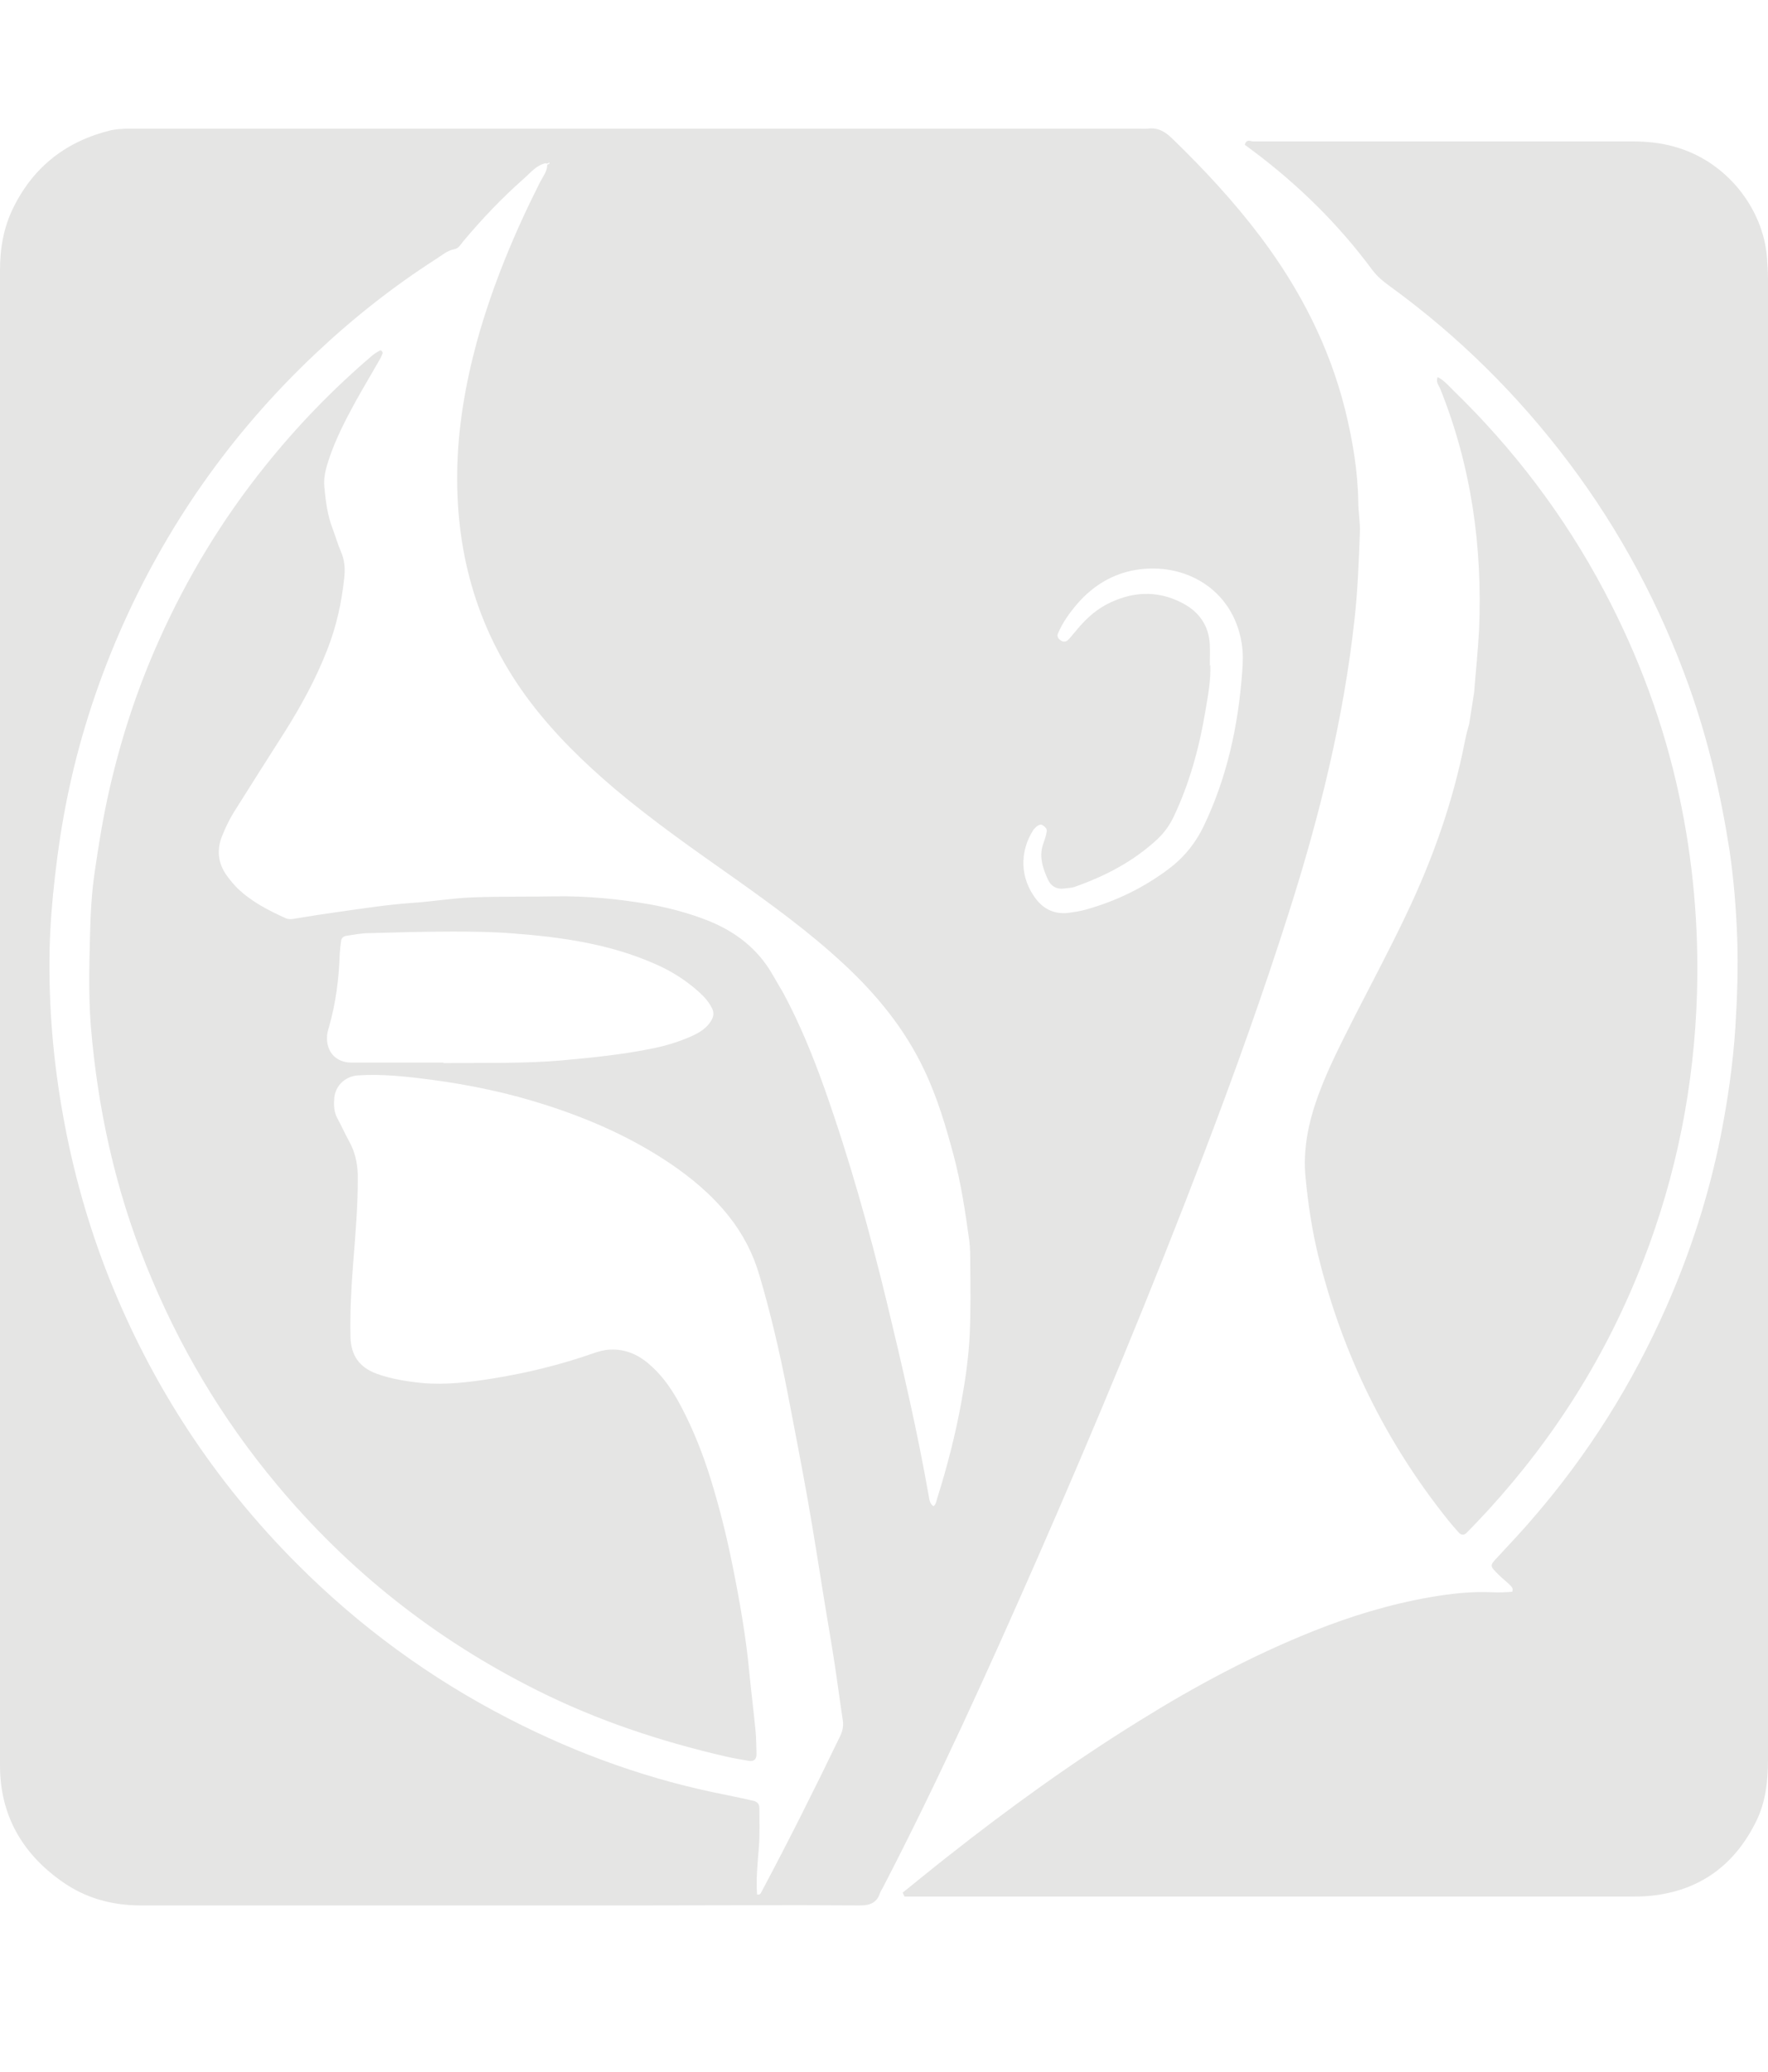
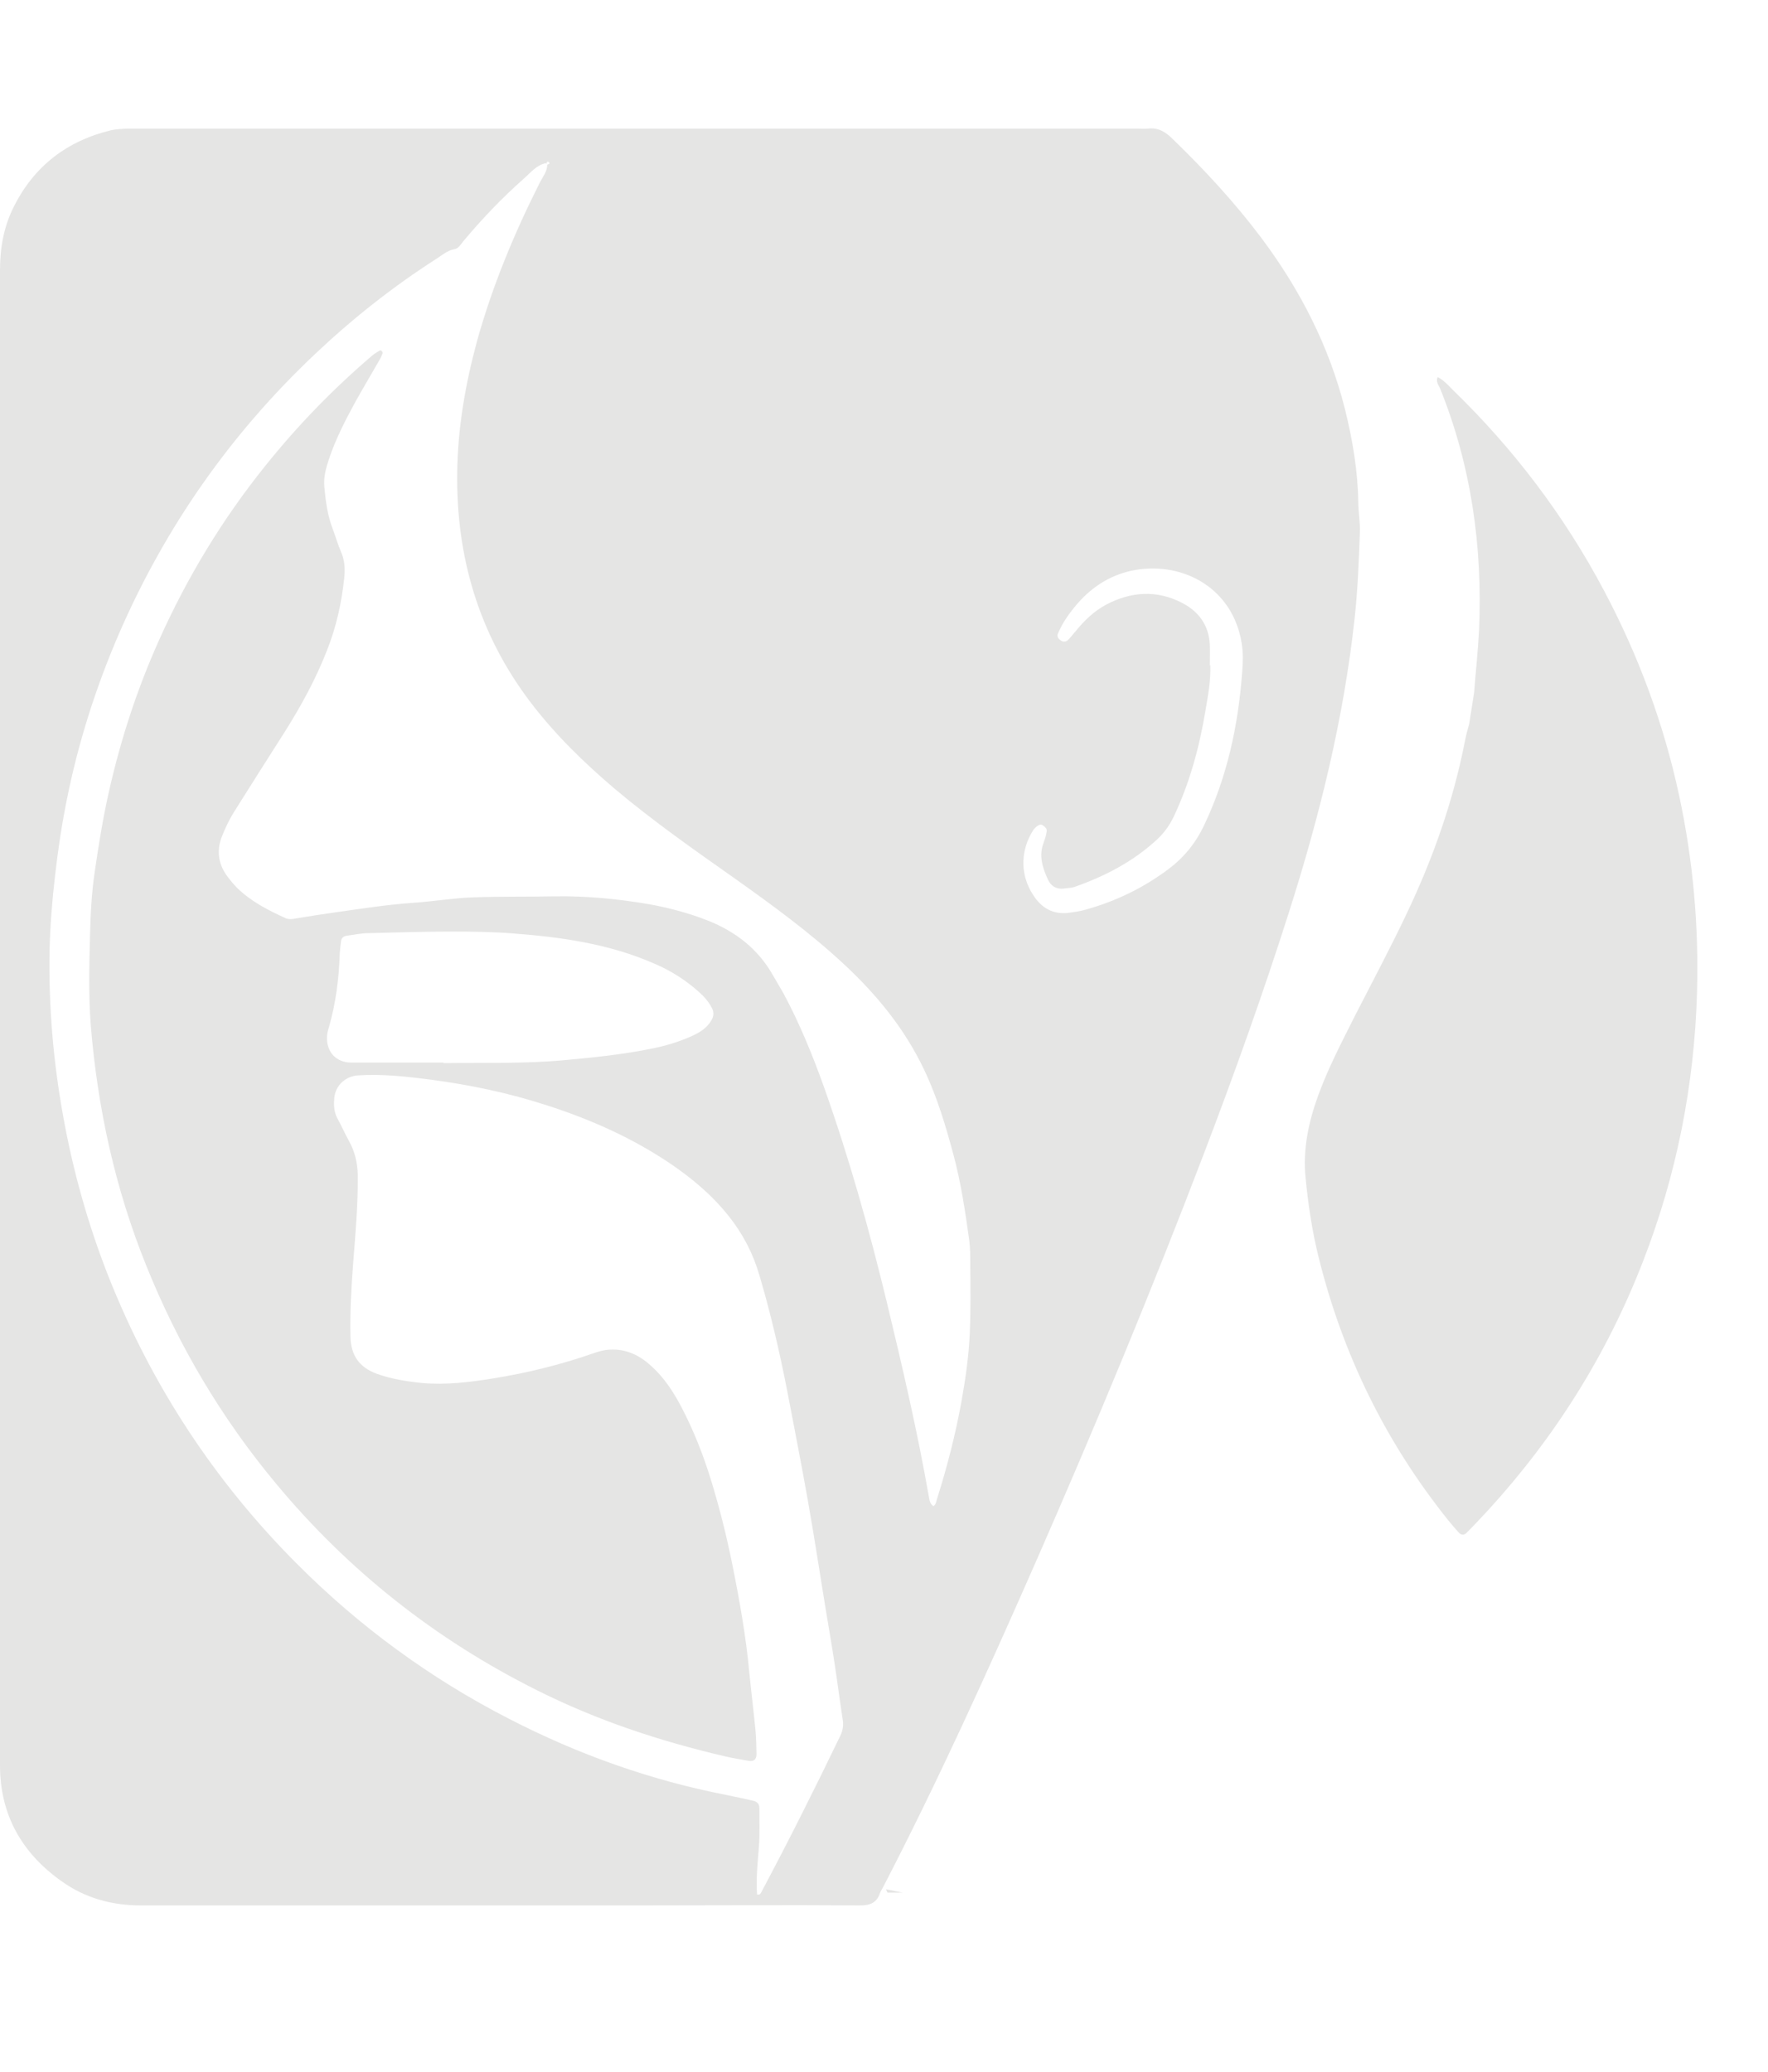
<svg xmlns="http://www.w3.org/2000/svg" id="Layer_1" data-name="Layer 1" viewBox="0 0 67.75 79.41">
  <defs>
    <style>
      .cls-1 {
        fill: #e5e5e4;
        stroke-width: 0px;
      }
    </style>
  </defs>
  <path class="cls-1" d="m0,38.9C0,29.39,0,19.87,0,10.36c0-.85.14-1.66.52-2.42.78-1.57,2.04-2.54,3.74-2.95.19-.04.39-.05.59-.06.24,0,.48,0,.72,0,12.67,0,25.35,0,38.02,0,.13,0,.26.01.39,0,.38-.05.65.1.93.37,1.23,1.19,2.39,2.44,3.42,3.81,1.49,1.99,2.6,4.15,3.21,6.57.29,1.17.49,2.35.51,3.56,0,.39.08.79.06,1.18-.04,1.09-.08,2.18-.2,3.27-.42,3.87-1.35,7.61-2.53,11.31-.99,3.11-2.09,6.18-3.25,9.22-2,5.24-4.15,10.42-6.4,15.55-1.86,4.23-3.76,8.44-5.89,12.55-.04.08-.09.15-.12.23-.12.36-.37.47-.75.47-2.83-.02-5.66,0-8.49,0-6.36,0-12.72,0-19.08,0-1.11,0-2.13-.28-3.03-.92C.84,71.02,0,69.55,0,67.65c0-8.95,0-17.89,0-26.84,0-.64,0-1.27,0-1.91ZM20.93,6.25c-.37.07-.59.36-.85.59-.84.74-1.61,1.55-2.33,2.41-.1.12-.17.27-.34.3-.27.05-.47.23-.69.37-1.67,1.07-3.21,2.29-4.65,3.65-3.23,3.05-5.73,6.62-7.5,10.69-.9,2.08-1.58,4.22-2.02,6.44-.19.94-.33,1.9-.44,2.85-.11.96-.19,1.92-.21,2.88-.04,2.13.14,4.24.52,6.34.38,2.12.96,4.18,1.75,6.18,1.65,4.15,4.05,7.81,7.2,10.97,2.4,2.41,5.12,4.4,8.14,5.95,2.64,1.36,5.41,2.35,8.34,2.92.34.07.68.14,1.02.22.14.03.23.12.23.28,0,.5.02,1.01-.02,1.51-.05.6-.11,1.2-.07,1.8.12.03.14-.05.17-.1,1.05-1.97,2.05-3.97,3.02-5.98.1-.21.13-.41.09-.64-.11-.71-.2-1.43-.31-2.14-.11-.73-.24-1.46-.36-2.2-.22-1.36-.43-2.72-.67-4.08-.25-1.4-.52-2.79-.79-4.19-.29-1.48-.63-2.95-1.06-4.4-.24-.83-.63-1.58-1.17-2.26-.65-.82-1.43-1.47-2.29-2.05-1.45-.97-3.03-1.67-4.68-2.2-1.44-.47-2.92-.78-4.41-.98-.93-.12-1.87-.23-2.82-.17-.49.03-.87.38-.92.86-.02.26-.02.52.11.77.16.29.29.59.45.88.23.41.33.84.34,1.32.01,1.14-.09,2.27-.18,3.41-.07.92-.12,1.84-.1,2.76.01.72.33,1.19,1.02,1.44.56.2,1.14.29,1.73.35.9.08,1.8-.03,2.68-.17,1.32-.21,2.62-.53,3.88-.97.2-.07.41-.13.64-.14.64-.03,1.15.23,1.6.65.47.43.82.96,1.12,1.53.47.89.84,1.83,1.14,2.8.33,1.07.6,2.15.82,3.24.28,1.39.53,2.79.66,4.21.07.72.16,1.43.23,2.15.03.3.03.61.04.92,0,.2-.1.29-.29.26-.3-.05-.6-.1-.9-.17-2.5-.58-4.92-1.38-7.23-2.54-3.88-1.94-7.21-4.57-9.98-7.9-2.11-2.53-3.76-5.32-4.99-8.38-1.19-2.95-1.86-6.02-2.12-9.18-.09-1.15-.06-2.32-.03-3.48.02-.81.06-1.62.18-2.42.15-1.04.32-2.08.55-3.1.45-1.99,1.08-3.92,1.92-5.79,1.07-2.39,2.42-4.62,4.06-6.66,1.24-1.55,2.61-2.96,4.11-4.24.08-.07.18-.12.27-.18.04-.03.09,0,.11.04,0,.02.02.04.01.06-.03.08-.06.16-.11.24-.3.53-.62,1.06-.92,1.6-.39.71-.76,1.43-1.02,2.2-.12.36-.22.72-.18,1.09.05.54.12,1.09.32,1.6.11.29.19.58.31.86.15.33.17.67.13,1.03-.1.94-.3,1.85-.65,2.74-.43,1.11-1,2.15-1.63,3.15-.66,1.04-1.32,2.07-1.97,3.11-.17.28-.31.58-.43.88-.21.52-.16,1.03.17,1.5.13.18.27.35.42.5.53.51,1.17.84,1.83,1.14.15.07.29.04.45.01.47-.08.95-.15,1.43-.22,1-.14,1.99-.3,3-.37.76-.05,1.52-.18,2.29-.21,1.05-.04,2.1-.02,3.16-.04,1.23-.02,2.45.1,3.66.31.76.14,1.5.34,2.21.62,1.05.42,1.9,1.07,2.47,2.06.14.25.29.49.43.74.62,1.16,1.12,2.38,1.56,3.62.95,2.68,1.72,5.42,2.39,8.19.6,2.49,1.18,4.98,1.62,7.5.02.13.05.25.17.33.1-.07.11-.19.14-.29.39-1.23.71-2.48.94-3.76.15-.84.27-1.68.31-2.54.04-.9.03-1.79.02-2.69,0-.31,0-.62-.04-.92-.15-1.08-.31-2.16-.59-3.22-.3-1.12-.63-2.24-1.13-3.29-.74-1.57-1.82-2.89-3.08-4.06-1.3-1.21-2.74-2.26-4.19-3.29-1.56-1.1-3.12-2.19-4.58-3.42-1.19-1.01-2.3-2.09-3.25-3.34-1.97-2.6-2.84-5.55-2.8-8.78.02-1.71.31-3.39.76-5.05.59-2.12,1.43-4.14,2.42-6.1.11-.21.27-.4.27-.66.06-.02.14-.04.04-.11-.04-.02-.07.03-.07.09Zm-3.93,34.49c1.53-.02,3.06.03,4.6-.11,1.09-.1,2.18-.21,3.25-.42.58-.11,1.15-.27,1.69-.52.28-.13.54-.29.71-.57.1-.16.12-.32.03-.49-.12-.24-.29-.43-.49-.61-.51-.46-1.08-.82-1.71-1.09-1.73-.76-3.57-1.02-5.43-1.16-.76-.06-1.53-.07-2.3-.07-1.07,0-2.15.03-3.22.06-.28,0-.56.06-.85.1-.12.02-.2.09-.21.21-.02.15-.04.3-.05.46-.03.96-.15,1.92-.42,2.85-.04.12-.07.26-.07.38-.01.57.36.95.91.96,1.18,0,2.37,0,3.55,0Zm29.38-15.25c.02.6-.09,1.18-.19,1.76-.23,1.39-.6,2.74-1.2,4.02-.16.34-.37.64-.65.9-.92.85-2,1.41-3.17,1.82-.12.04-.26.04-.39.06-.3.04-.52-.1-.63-.36-.2-.44-.35-.9-.16-1.39.05-.14.1-.29.12-.44.02-.09-.05-.16-.13-.22-.08-.07-.17-.03-.24.02-.05.04-.1.09-.14.14-.55.86-.5,1.86.09,2.64.31.41.74.61,1.27.54.22-.03.43-.06.64-.12,1.15-.32,2.21-.83,3.17-1.55.59-.44,1.04-.99,1.36-1.66.89-1.86,1.32-3.84,1.47-5.89.03-.37.04-.75-.02-1.12-.34-2.08-2.2-3.11-4.06-2.8-.89.15-1.64.61-2.23,1.29-.3.35-.57.72-.75,1.15-.05.11.02.21.12.27.09.06.19.04.25-.01.11-.1.2-.23.3-.34.33-.41.71-.78,1.18-1.03.95-.5,1.93-.57,2.9-.07.65.33,1.04.87,1.07,1.62.01.26,0,.52,0,.79Z" />
-   <path class="cls-1" d="m34.59,72.53c.56-.45,1.12-.91,1.68-1.35,2.38-1.88,4.83-3.65,7.4-5.24,2.12-1.32,4.32-2.5,6.65-3.43,1.45-.58,2.93-1.03,4.47-1.3.8-.14,1.6-.23,2.42-.19.25.01.51,0,.74-.02.05-.15-.04-.2-.09-.26-.14-.14-.3-.26-.44-.4-.34-.34-.34-.34-.03-.67.46-.5.93-.99,1.37-1.51,2.11-2.44,3.8-5.14,5.1-8.09.93-2.11,1.63-4.29,2.08-6.55.27-1.37.47-2.76.56-4.16.07-1.14.11-2.27.07-3.41-.04-1.11-.13-2.23-.29-3.33-.33-2.14-.82-4.25-1.55-6.3-1.11-3.1-2.63-5.96-4.61-8.59-1.95-2.59-4.23-4.85-6.86-6.76-.25-.18-.48-.37-.67-.62-1.3-1.76-2.84-3.27-4.59-4.58-.1-.08-.21-.15-.3-.22.06-.24.23-.13.32-.13,3.22,0,6.45,0,9.67,0,1.62,0,3.25,0,4.87,0,.53,0,1.05.05,1.56.19,2.03.54,3.44,2.37,3.59,4.25.02.28.04.57.04.85,0,18.9,0,37.8,0,56.71,0,.84-.09,1.67-.48,2.43-.83,1.65-2.16,2.61-4.01,2.8-.28.03-.57.03-.85.03-9.06,0-18.11,0-27.17,0h-.58s-.04-.08-.06-.13Z" />
+   <path class="cls-1" d="m34.59,72.53h-.58s-.04-.08-.06-.13Z" />
  <path class="cls-1" d="m56.49,26.53c.06-.81.15-1.62.19-2.42.13-3.17-.3-6.25-1.49-9.21-.05-.13-.18-.26-.1-.45.24.12.41.32.59.5,2.33,2.26,4.27,4.82,5.79,7.69,1.32,2.49,2.29,5.11,2.88,7.87.53,2.47.75,4.98.68,7.51-.1,3.56-.78,7-2.07,10.32-1.38,3.56-3.37,6.73-5.94,9.54-.27.29-.54.58-.82.86-.08.09-.2.1-.29,0-.15-.16-.29-.33-.43-.5-2.39-2.99-4.03-6.34-4.95-10.06-.25-1-.4-2.02-.5-3.04-.11-1.09.11-2.13.48-3.15.38-1.05.9-2.04,1.4-3.04.67-1.31,1.36-2.6,1.99-3.93,1.01-2.12,1.79-4.32,2.24-6.64.04-.21.1-.43.16-.64" />
-   <path class="cls-1" d="m20.93,6.25c0-.05.03-.11.07-.09.1.07.02.09-.04.11,0,0-.03-.02-.03-.02Z" />
</svg>